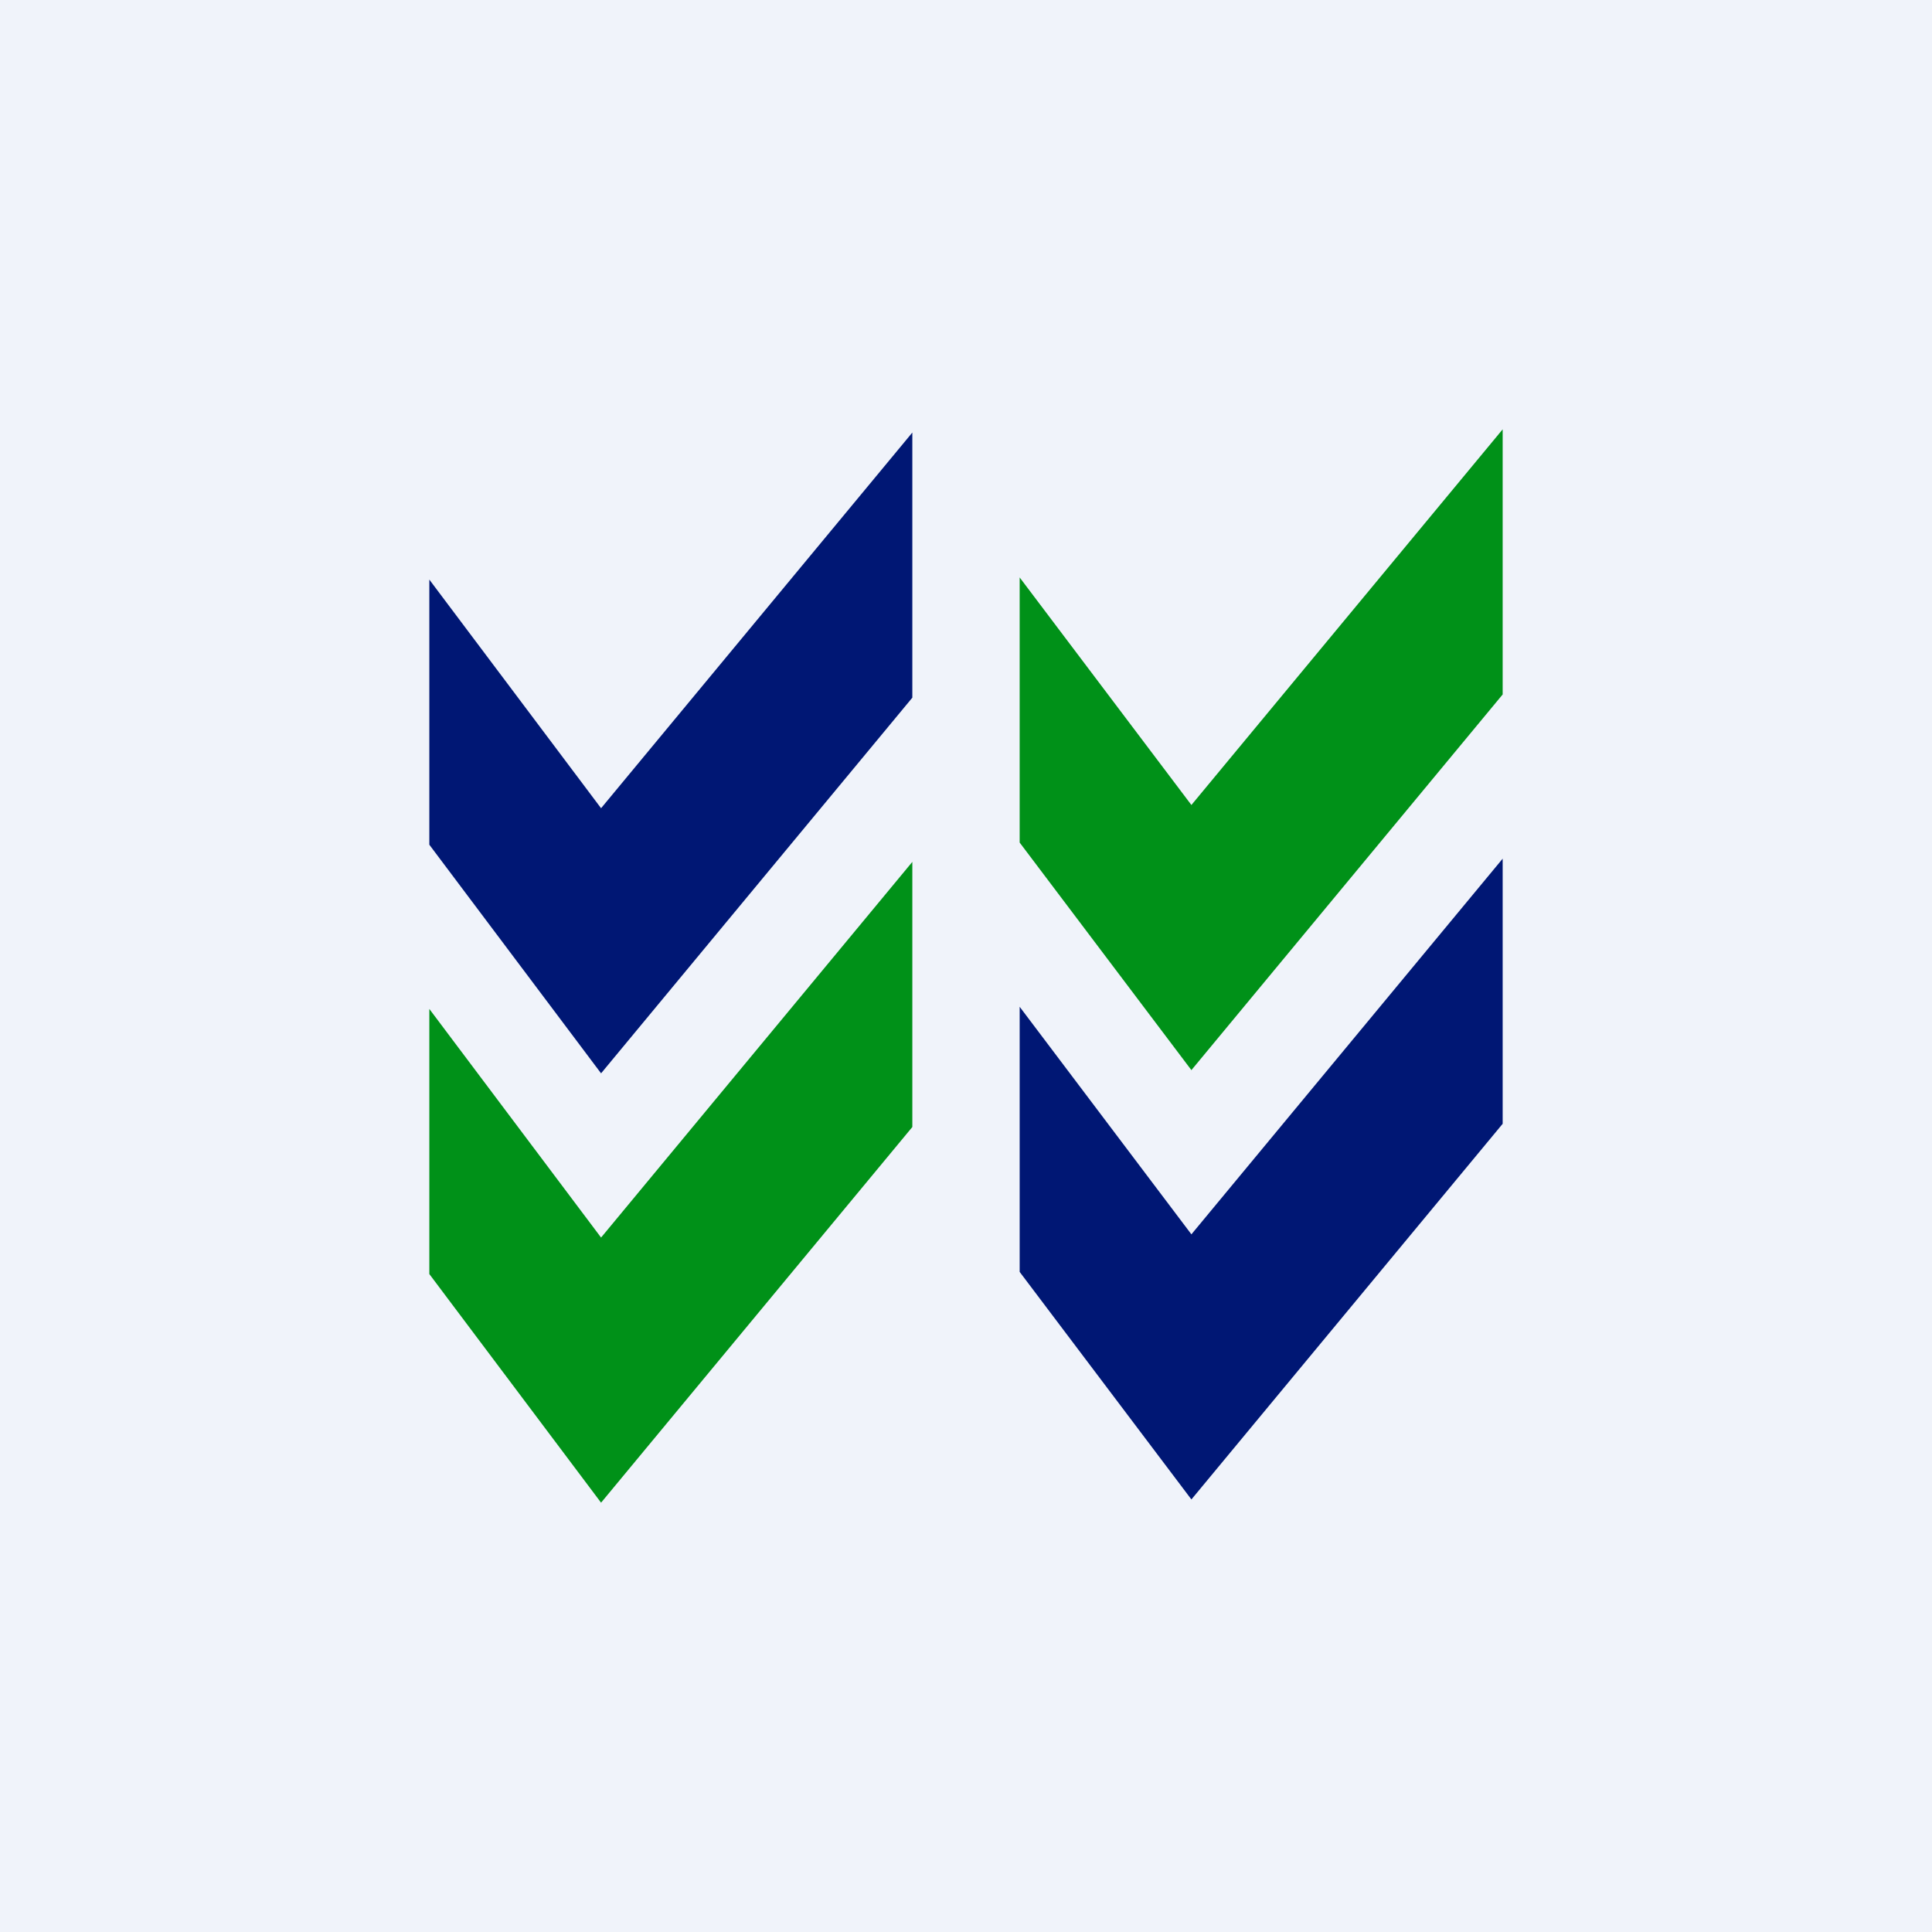
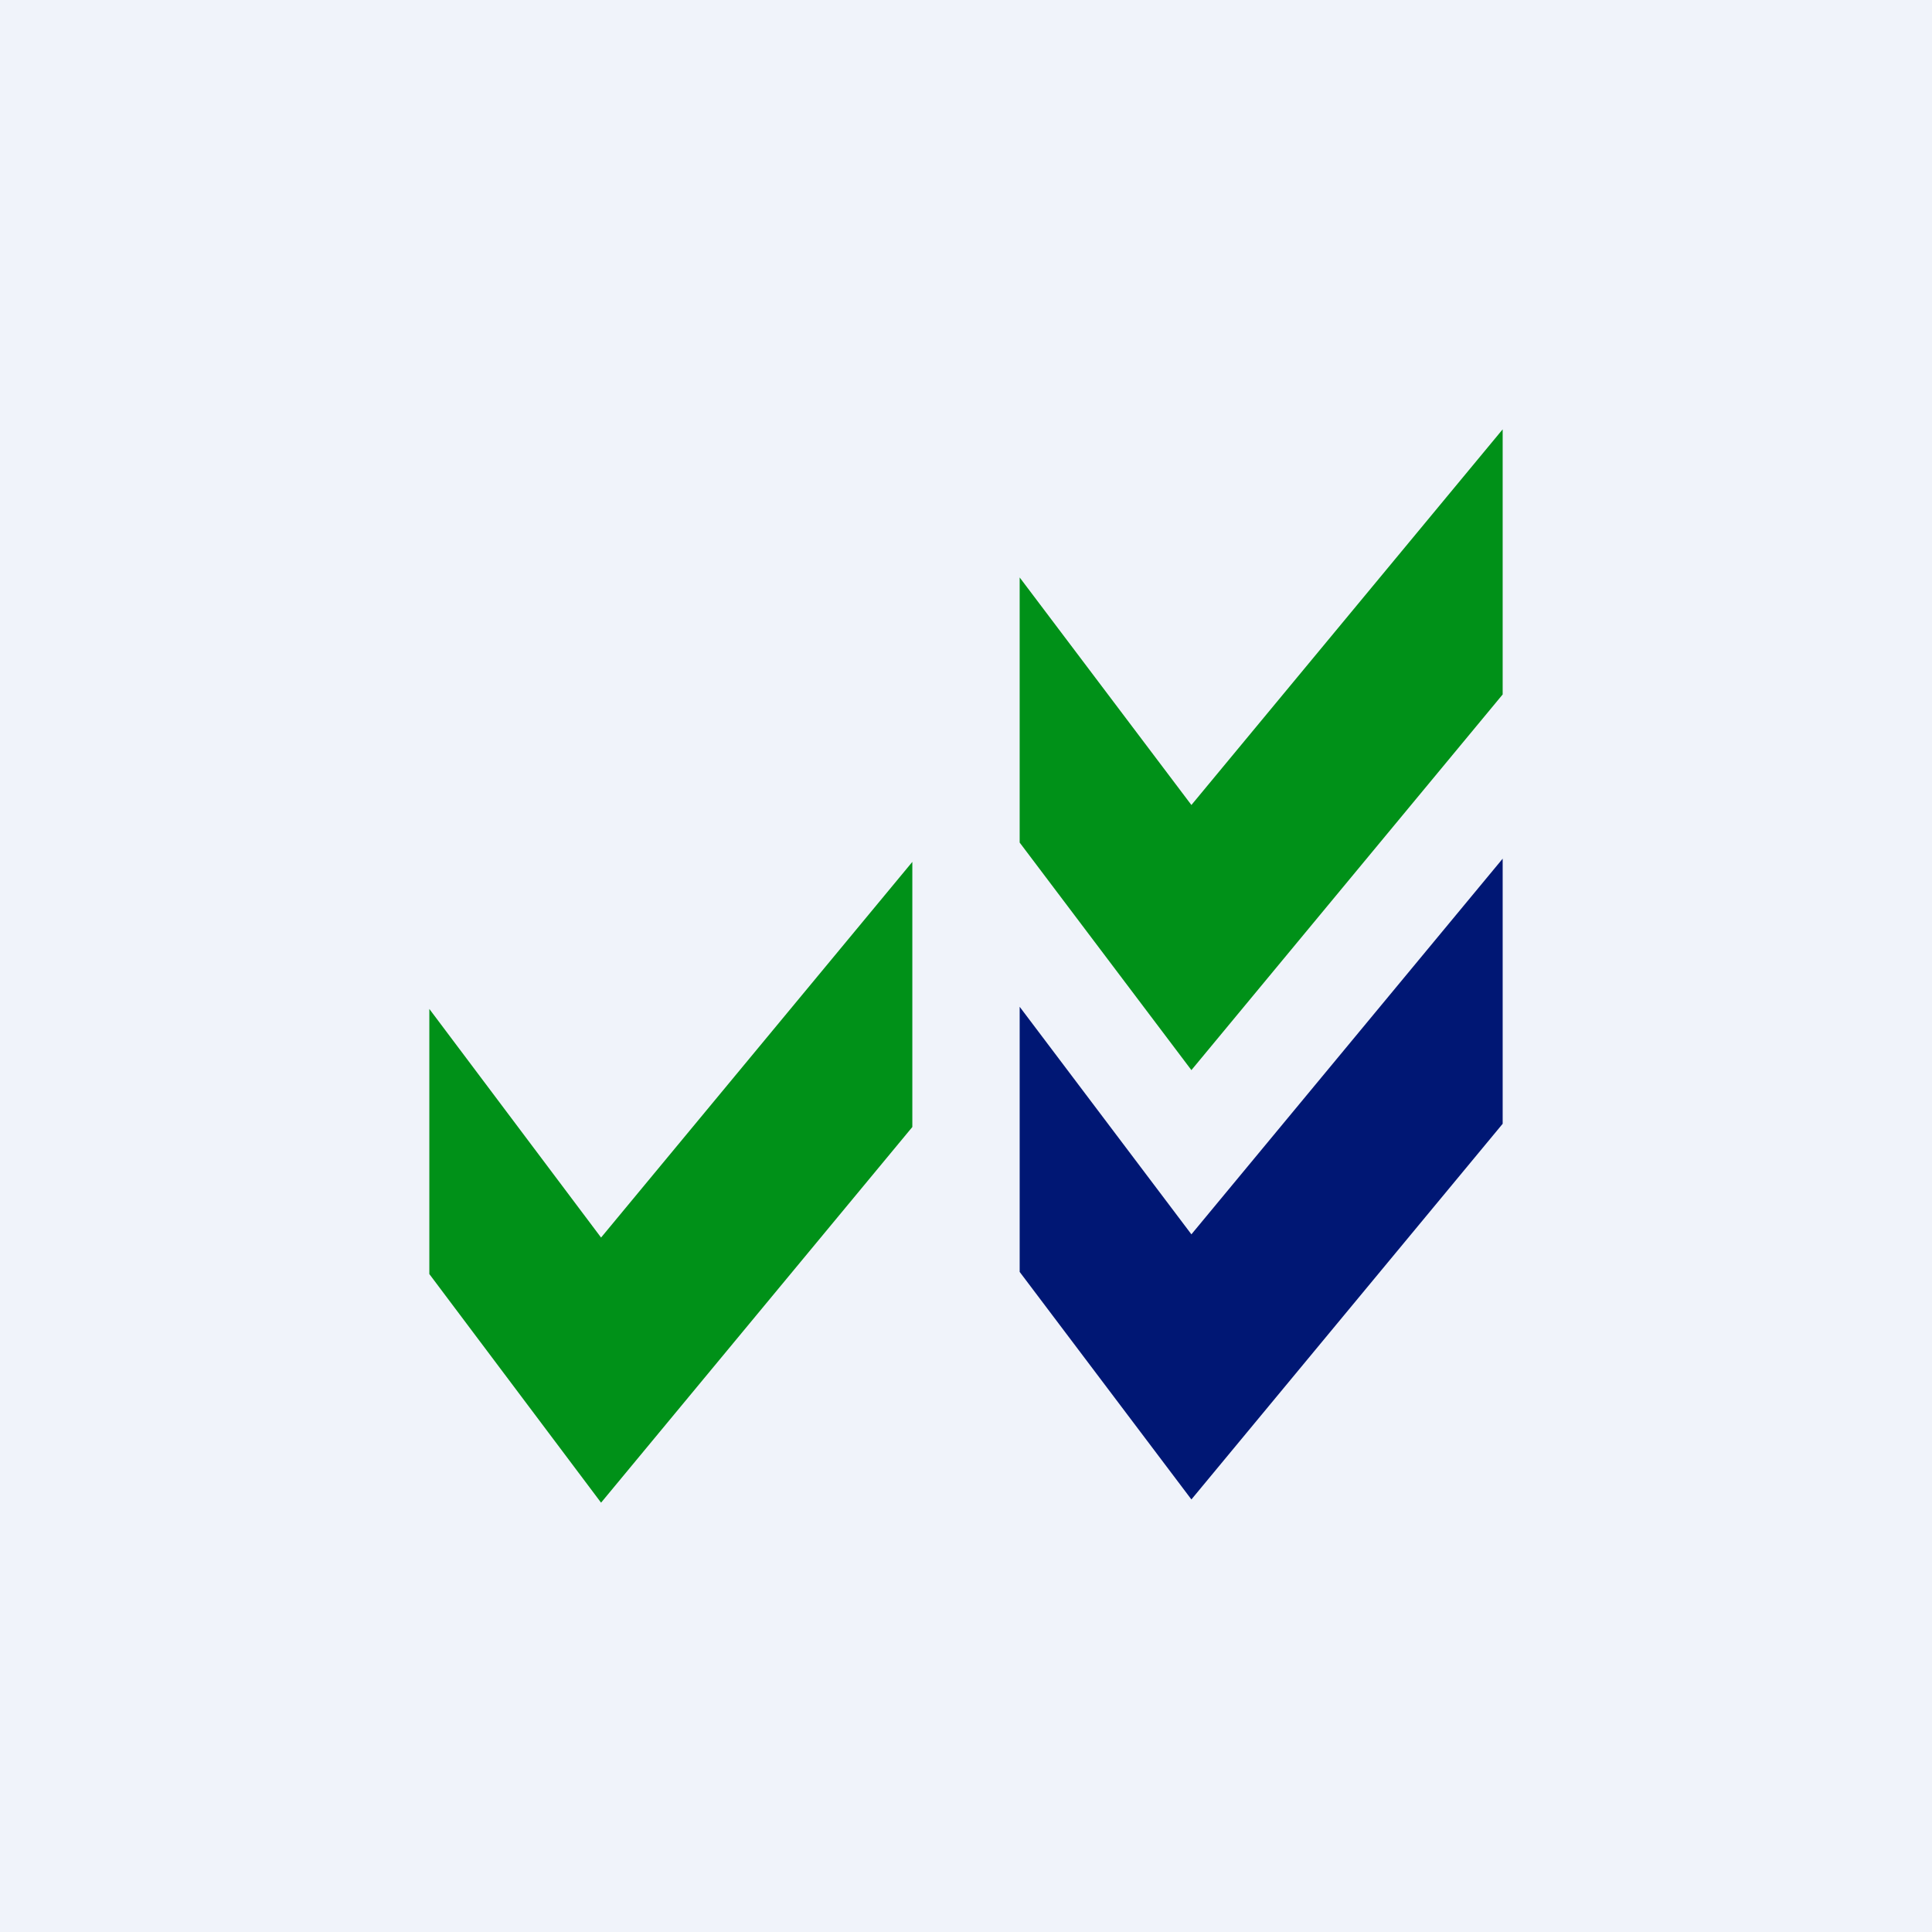
<svg xmlns="http://www.w3.org/2000/svg" width="18" height="18" viewBox="0 0 18 18">
  <path fill="#F0F3FA" d="M0 0h18v18H0z" />
-   <path d="M5.6 7.53 4 5.4v2.47L5.6 10l2.9-3.5V4.03l-2.9 3.5Z" fill="#001774" />
  <path d="M11.1 7.5 9.5 5.38v2.47l1.6 2.12 2.9-3.5V4l-2.9 3.5Z" fill="#009118" />
  <path d="M11.1 11.5 9.5 9.38v2.47l1.6 2.12 2.9-3.5V8l-2.9 3.5Z" fill="#001774" />
  <path d="M5.6 11.53 4 9.4v2.47L5.6 14l2.9-3.5V8.03l-2.9 3.5Z" fill="#009118" />
</svg>